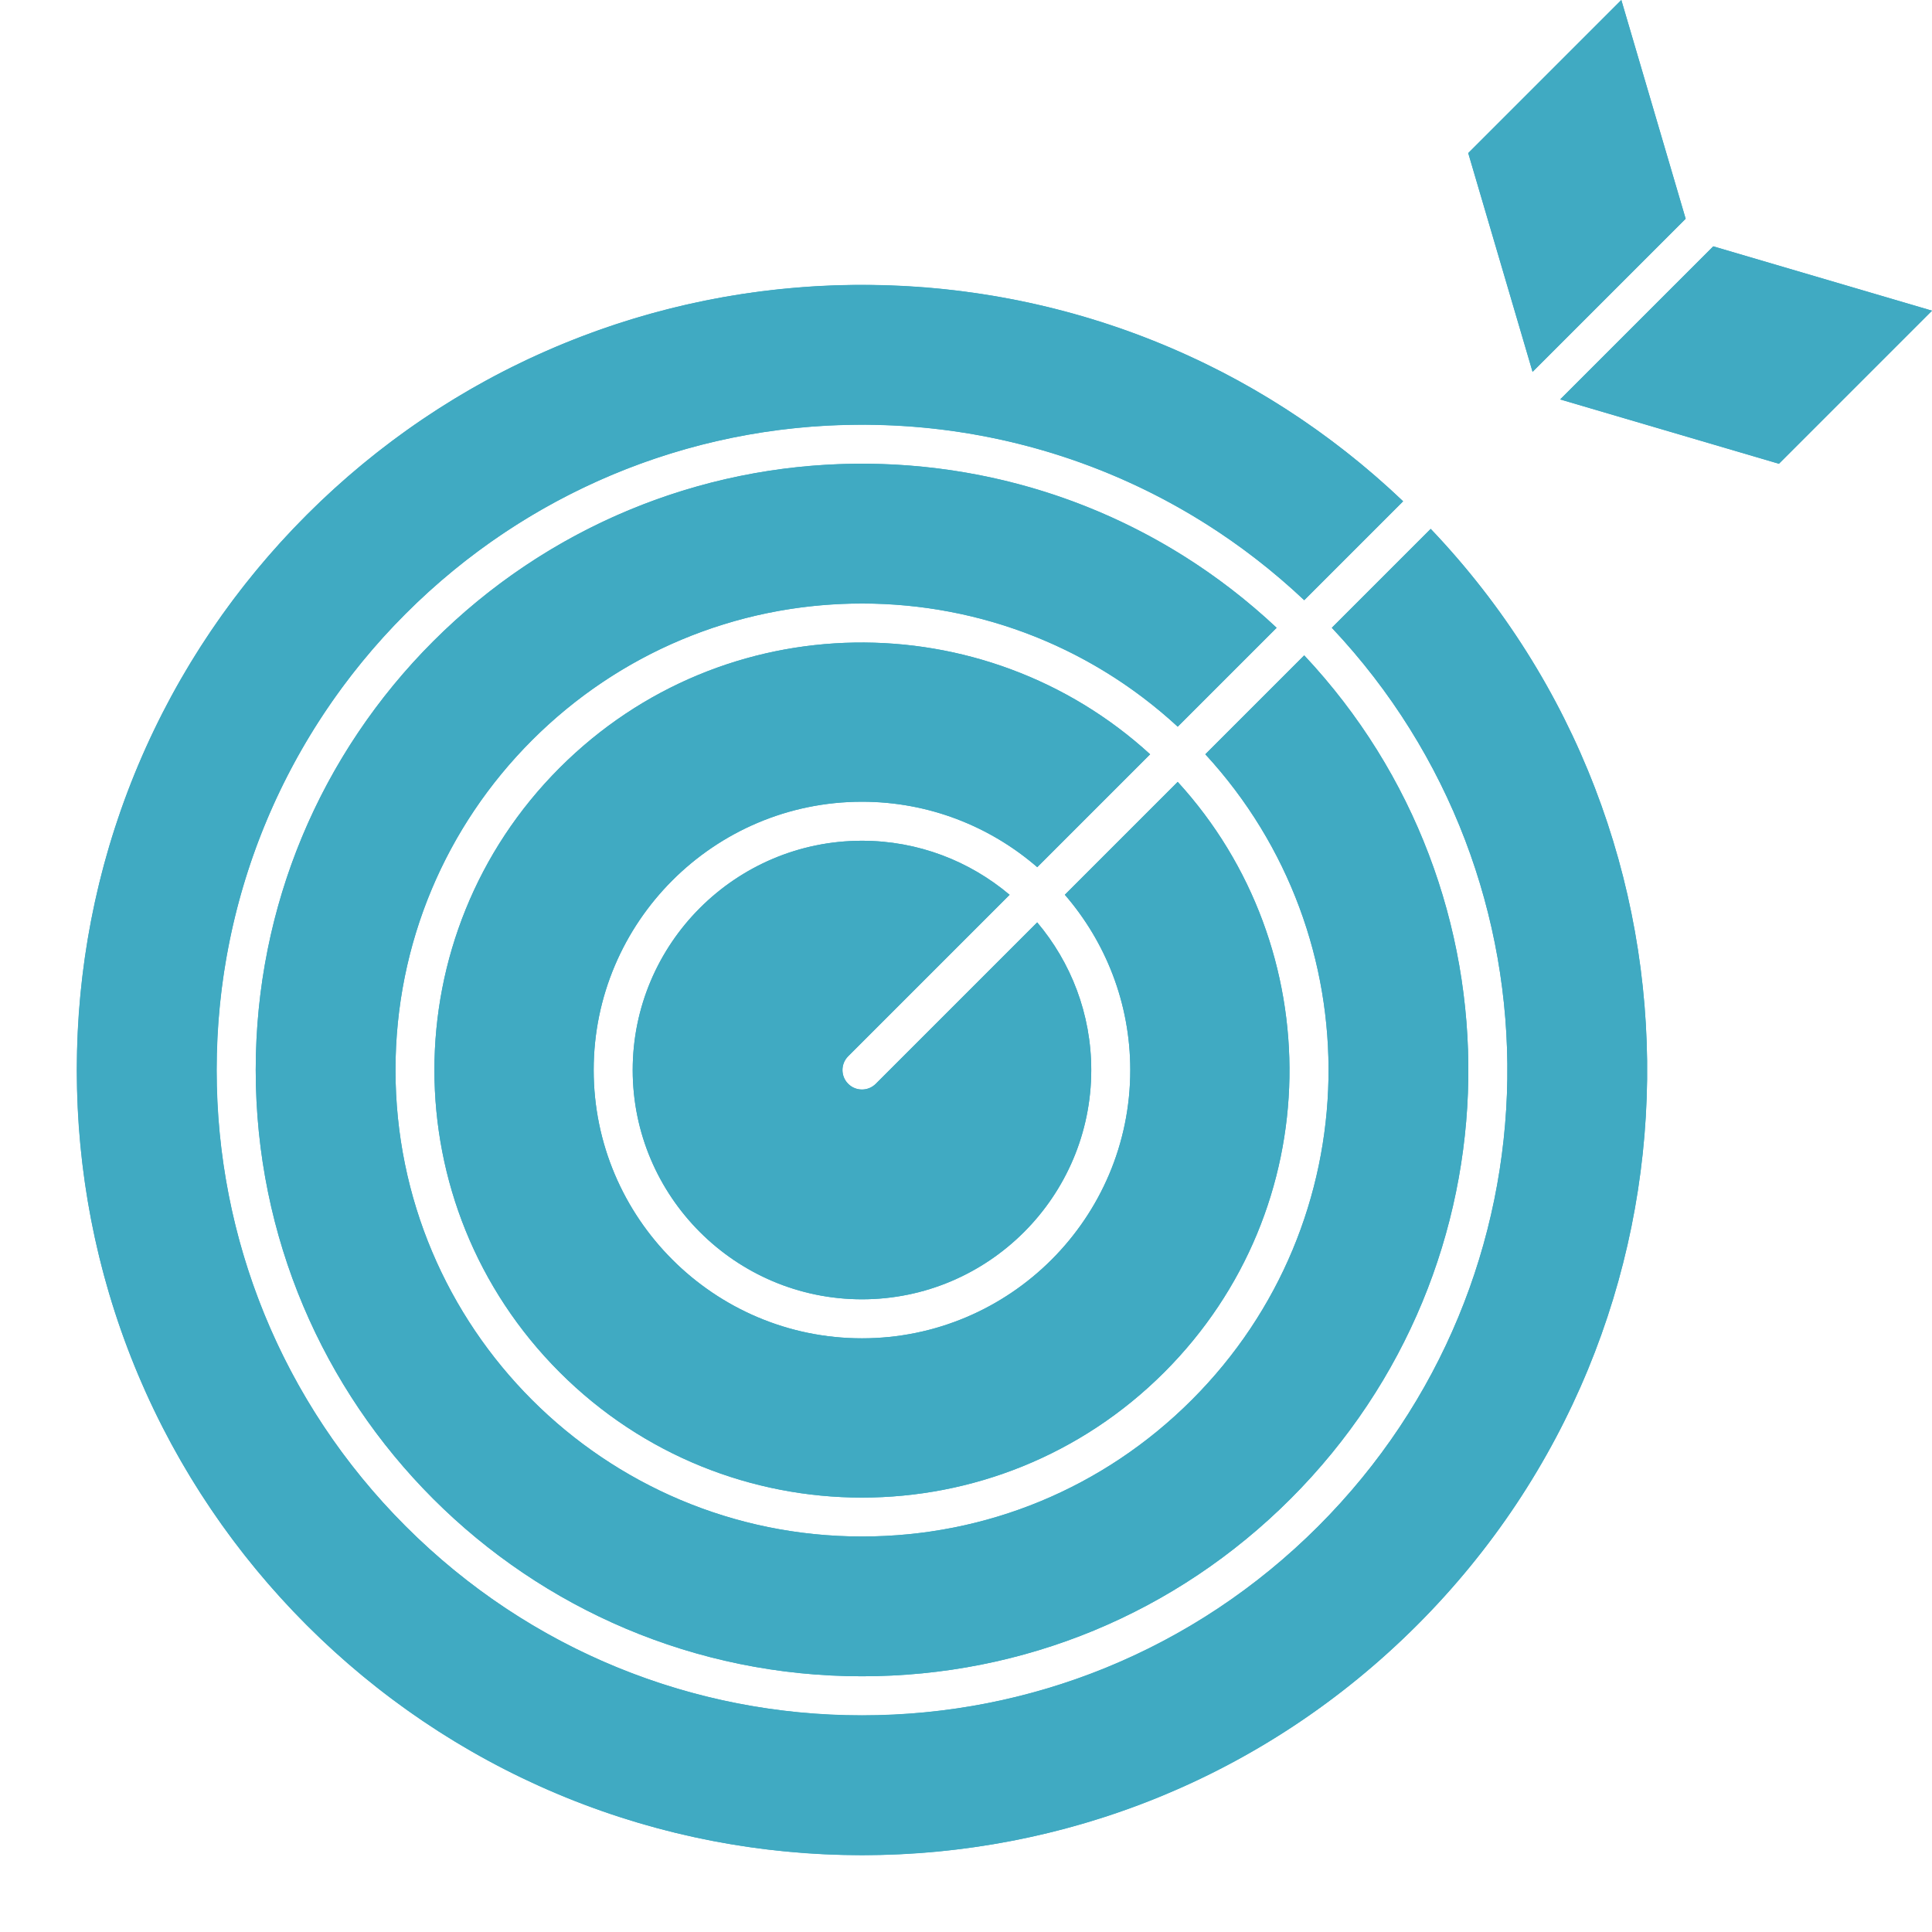
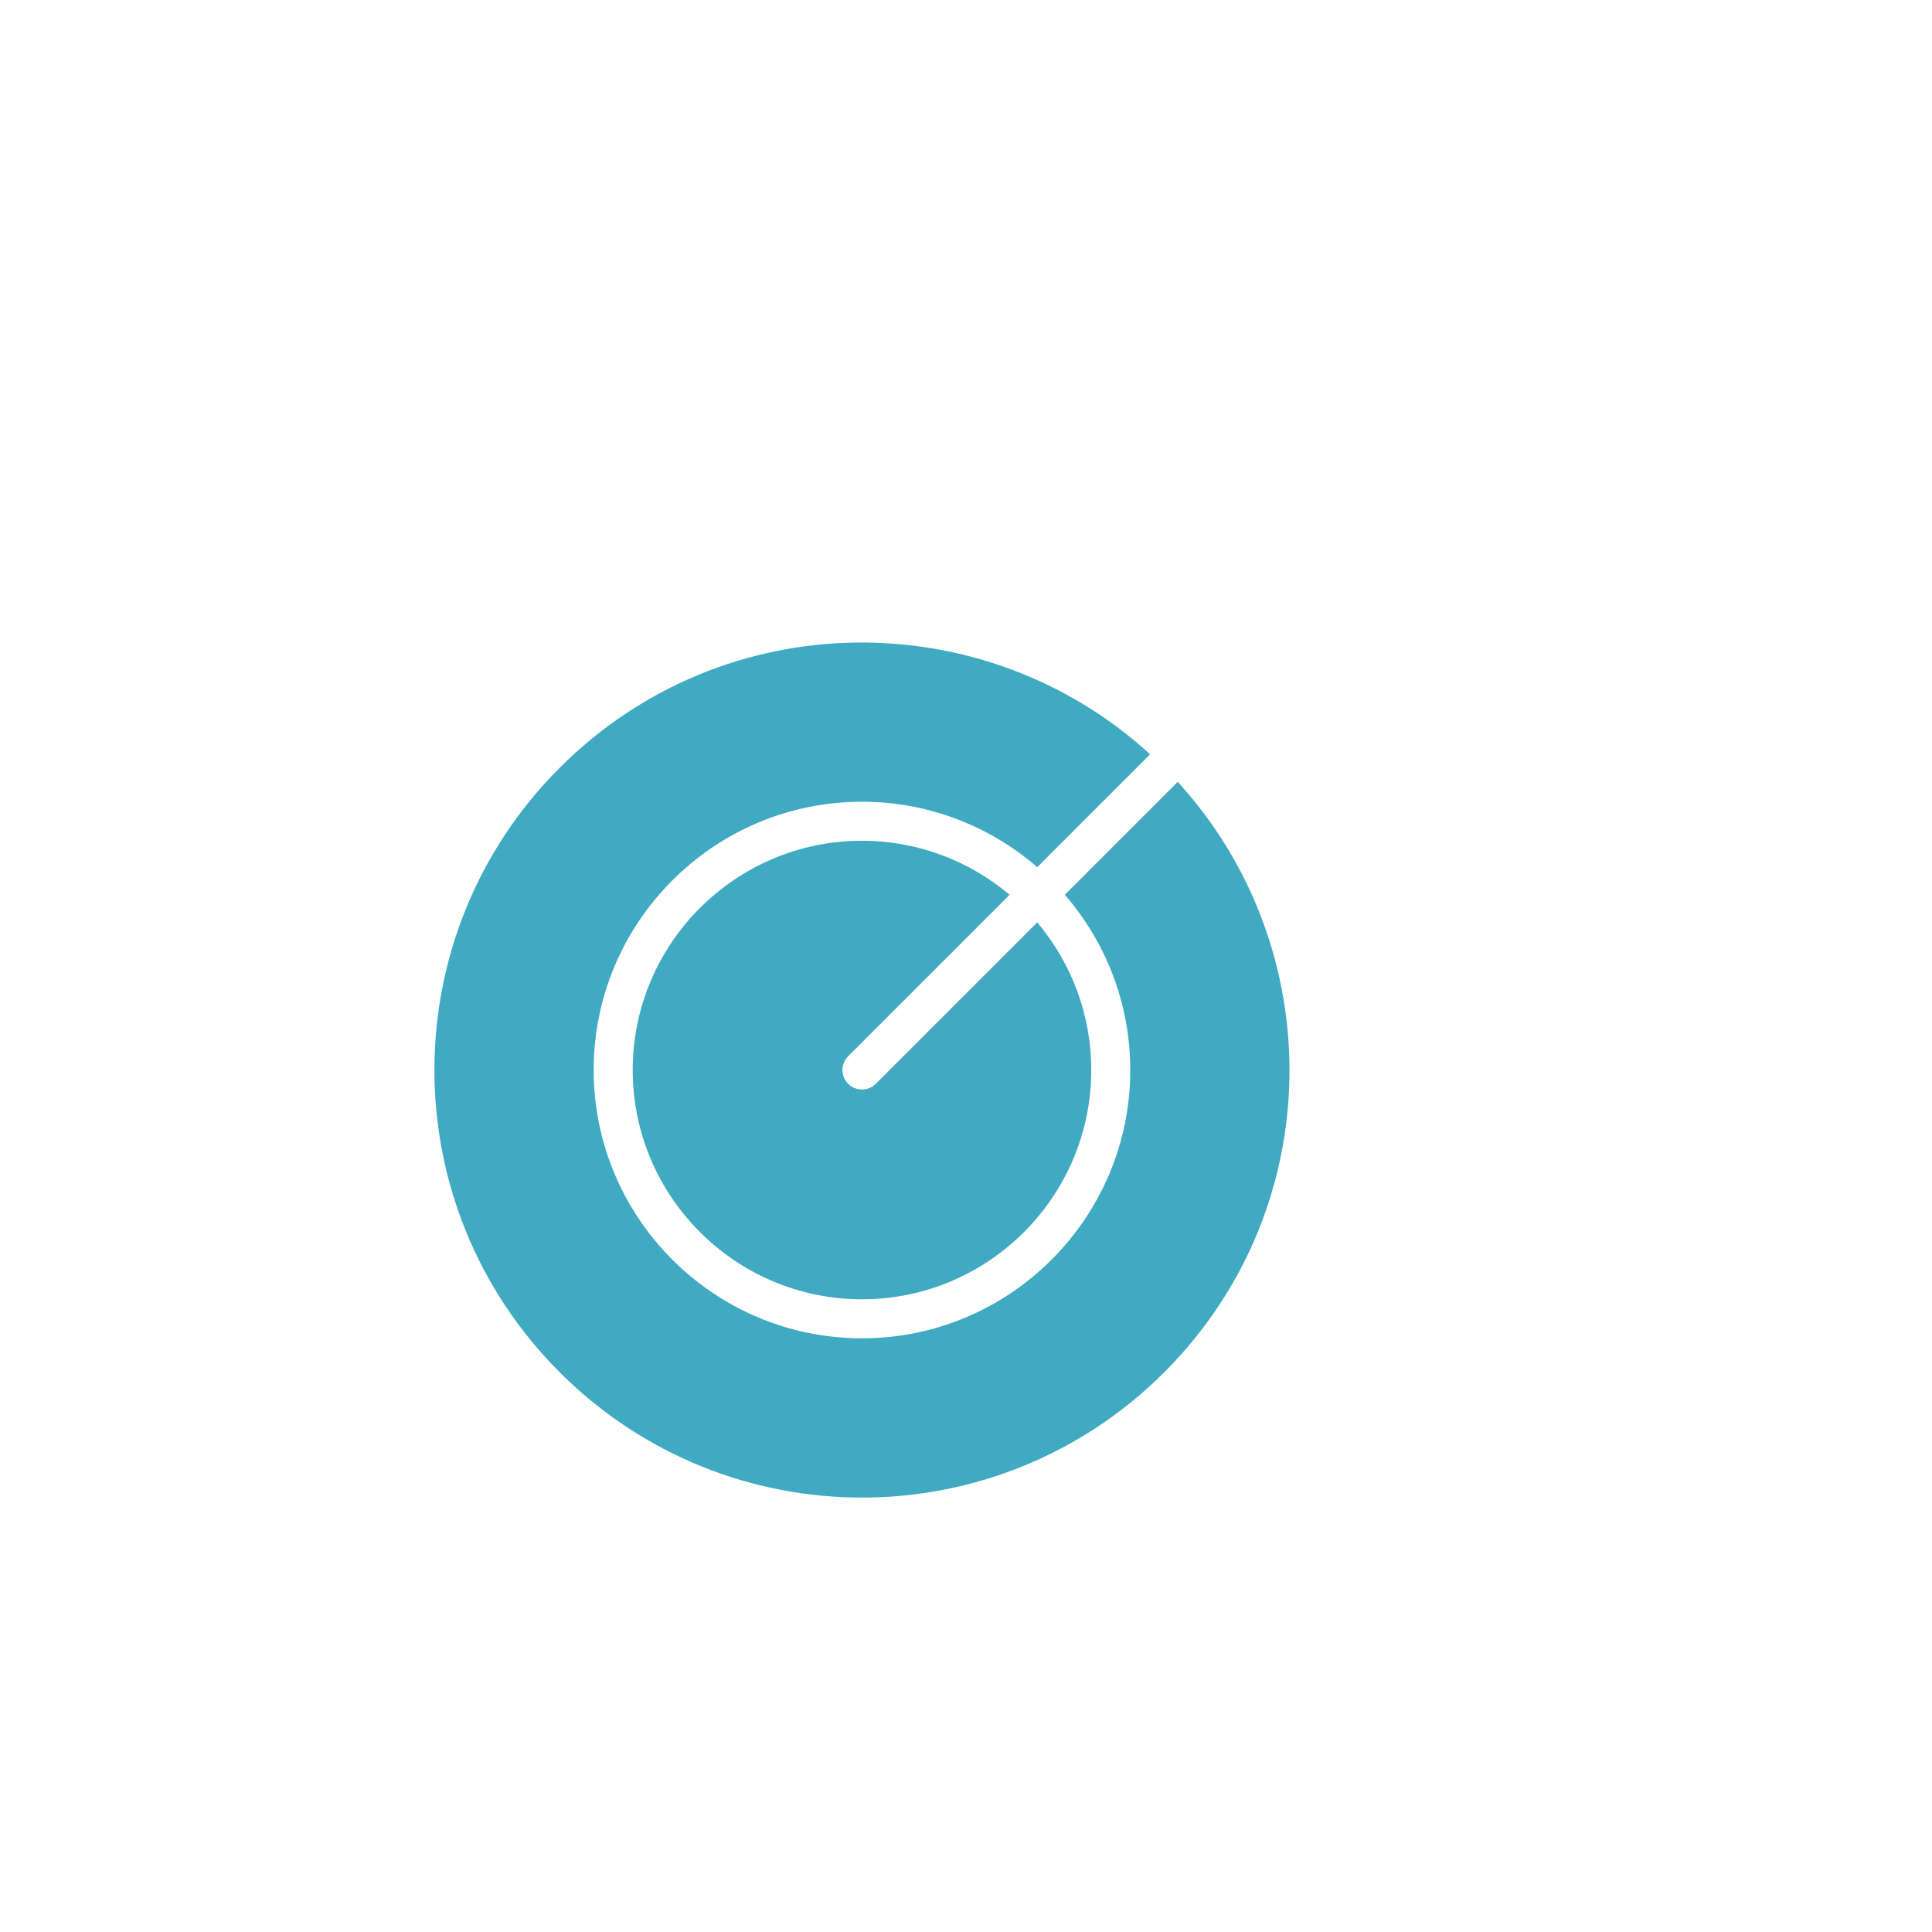
<svg xmlns="http://www.w3.org/2000/svg" fill="#40aac2" height="531.1" preserveAspectRatio="xMidYMid meet" version="1" viewBox="-20.1 1.0 531.1 531.1" width="531.1" zoomAndPan="magnify">
  <g>
    <g>
      <g id="change1_1">
        <path d="M133.762,212.055c-45.922,45.924-45.928,120.253,0,166.183c45.924,45.922,120.253,45.928,166.183,0 c45.18-45.183,45.358-116.757,3.703-162.304l-31.029,31.029c11.192,12.936,17.986,29.776,17.986,48.183 c0,40.667-33.085,73.752-73.752,73.752s-73.752-33.085-73.752-73.752s33.085-73.752,73.752-73.752 c18.407,0,35.247,6.794,48.183,17.986l31.029-31.029C250.535,166.712,178.951,166.868,133.762,212.055z" />
        <path d="M257.44,246.978c-10.974-9.261-25.135-14.859-40.586-14.859c-34.754,0-63.027,28.274-63.027,63.027 s28.274,63.027,63.027,63.027s63.027-28.274,63.027-63.027c0-15.451-5.598-29.612-14.859-40.586l-44.377,44.377 c-2.092,2.094-5.49,2.095-7.582,0c-2.095-2.094-2.095-5.489,0-7.582L257.44,246.978z" />
-         <path d="M99.01,177.301c-31.477,31.478-48.812,73.33-48.812,117.845c0,92.107,74.538,166.657,166.657,166.657 c44.515,0,86.368-17.336,117.845-48.813c64.008-64.01,64.962-166.621,3.724-231.831l-27.188,27.188 c46.292,50.234,45.225,128.543-3.708,177.474c-24.22,24.221-56.422,37.559-90.674,37.559 c-70.87,0-128.233-57.354-128.233-128.233c0-70.87,57.354-128.233,128.233-128.233c32.458,0,63.071,11.985,86.8,33.851 l27.188-27.188C265.632,112.341,163.021,113.292,99.01,177.301z" />
-         <path d="M425.595 1L383.512 43.083 401.199 103.219 443.282 61.135z" />
-         <path d="M346.01,173.572c65.492,69.472,64.408,178.866-3.729,247.001c-69.32,69.32-181.526,69.331-250.854,0 c-33.503-33.502-51.954-78.047-51.954-125.427c0-98.03,79.333-177.382,177.381-177.382c45.589,0,88.546,17.089,121.574,48.225 l27.186-27.186c-84.568-80.566-218.274-79.336-301.358,3.745c-84.336,84.338-84.346,220.847,0,305.195 c84.338,84.336,220.846,84.347,305.195,0c82.913-82.915,84.456-216.638,3.745-301.358L346.01,173.572z" />
-         <path d="M408.781 110.801L468.917 128.488 511 86.405 450.865 68.718z" />
-         <path d="M369.451,447.744c-40.761,40.76-94.953,63.208-152.598,63.208c-119.27,0-215.805-96.52-215.805-215.805 c0-119.268,96.518-215.805,215.805-215.805c55.854,0,108.466,21.075,148.76,59.462l-27.186,27.186 c-69.472-65.492-178.865-64.408-247.001,3.729c-69.32,69.32-69.331,181.526,0,250.854 c33.502,33.503,78.047,51.954,125.427,51.954c47.381,0,91.925-18.451,125.428-51.954c68.058-68.055,69.301-177.443,3.729-247.001 l27.186-27.186C453.762,230.954,452.533,364.66,369.451,447.744z M213.062,298.938c2.092,2.094,5.49,2.095,7.582,0l44.377-44.377 c9.261,10.974,14.859,25.135,14.859,40.586c0,34.754-28.274,63.027-63.027,63.027s-63.027-28.274-63.027-63.027 s28.274-63.027,63.027-63.027c15.451,0,29.612,5.598,40.586,14.859l-44.377,44.377 C210.968,293.449,210.968,296.844,213.062,298.938z M216.854,221.395c-40.667,0-73.752,33.085-73.752,73.752 s33.085,73.752,73.752,73.752s73.752-33.085,73.752-73.752c0-18.407-6.794-35.247-17.986-48.183l31.029-31.029 c41.64,45.531,41.484,117.115-3.703,162.304c-45.924,45.922-120.253,45.928-166.183,0c-45.922-45.924-45.928-120.253,0-166.183 c45.183-45.18,116.757-45.358,162.304-3.703l-31.029,31.029C252.101,228.189,235.261,221.395,216.854,221.395z M126.18,204.472 c-24.221,24.22-37.559,56.422-37.559,90.674c0,70.87,57.354,128.233,128.233,128.233c34.252,0,66.454-13.338,90.674-37.559 c48.888-48.886,50.046-127.189,3.708-177.474l27.188-27.188c61.236,65.209,60.285,167.82-3.724,231.831 c-31.478,31.477-73.33,48.813-117.845,48.813c-92.107,0-166.657-74.538-166.657-166.657c0-92.107,74.538-166.658,166.657-166.658 c42.723,0,82.987,15.977,113.987,45.088l-27.188,27.188C253.419,154.472,175.11,155.54,126.18,204.472z M383.512,43.083 L425.595,1l17.687,60.135l-42.084,42.084L383.512,43.083z M468.917,128.488l-60.136-17.686l42.084-42.084L511,86.405 L468.917,128.488z" />
      </g>
    </g>
  </g>
</svg>